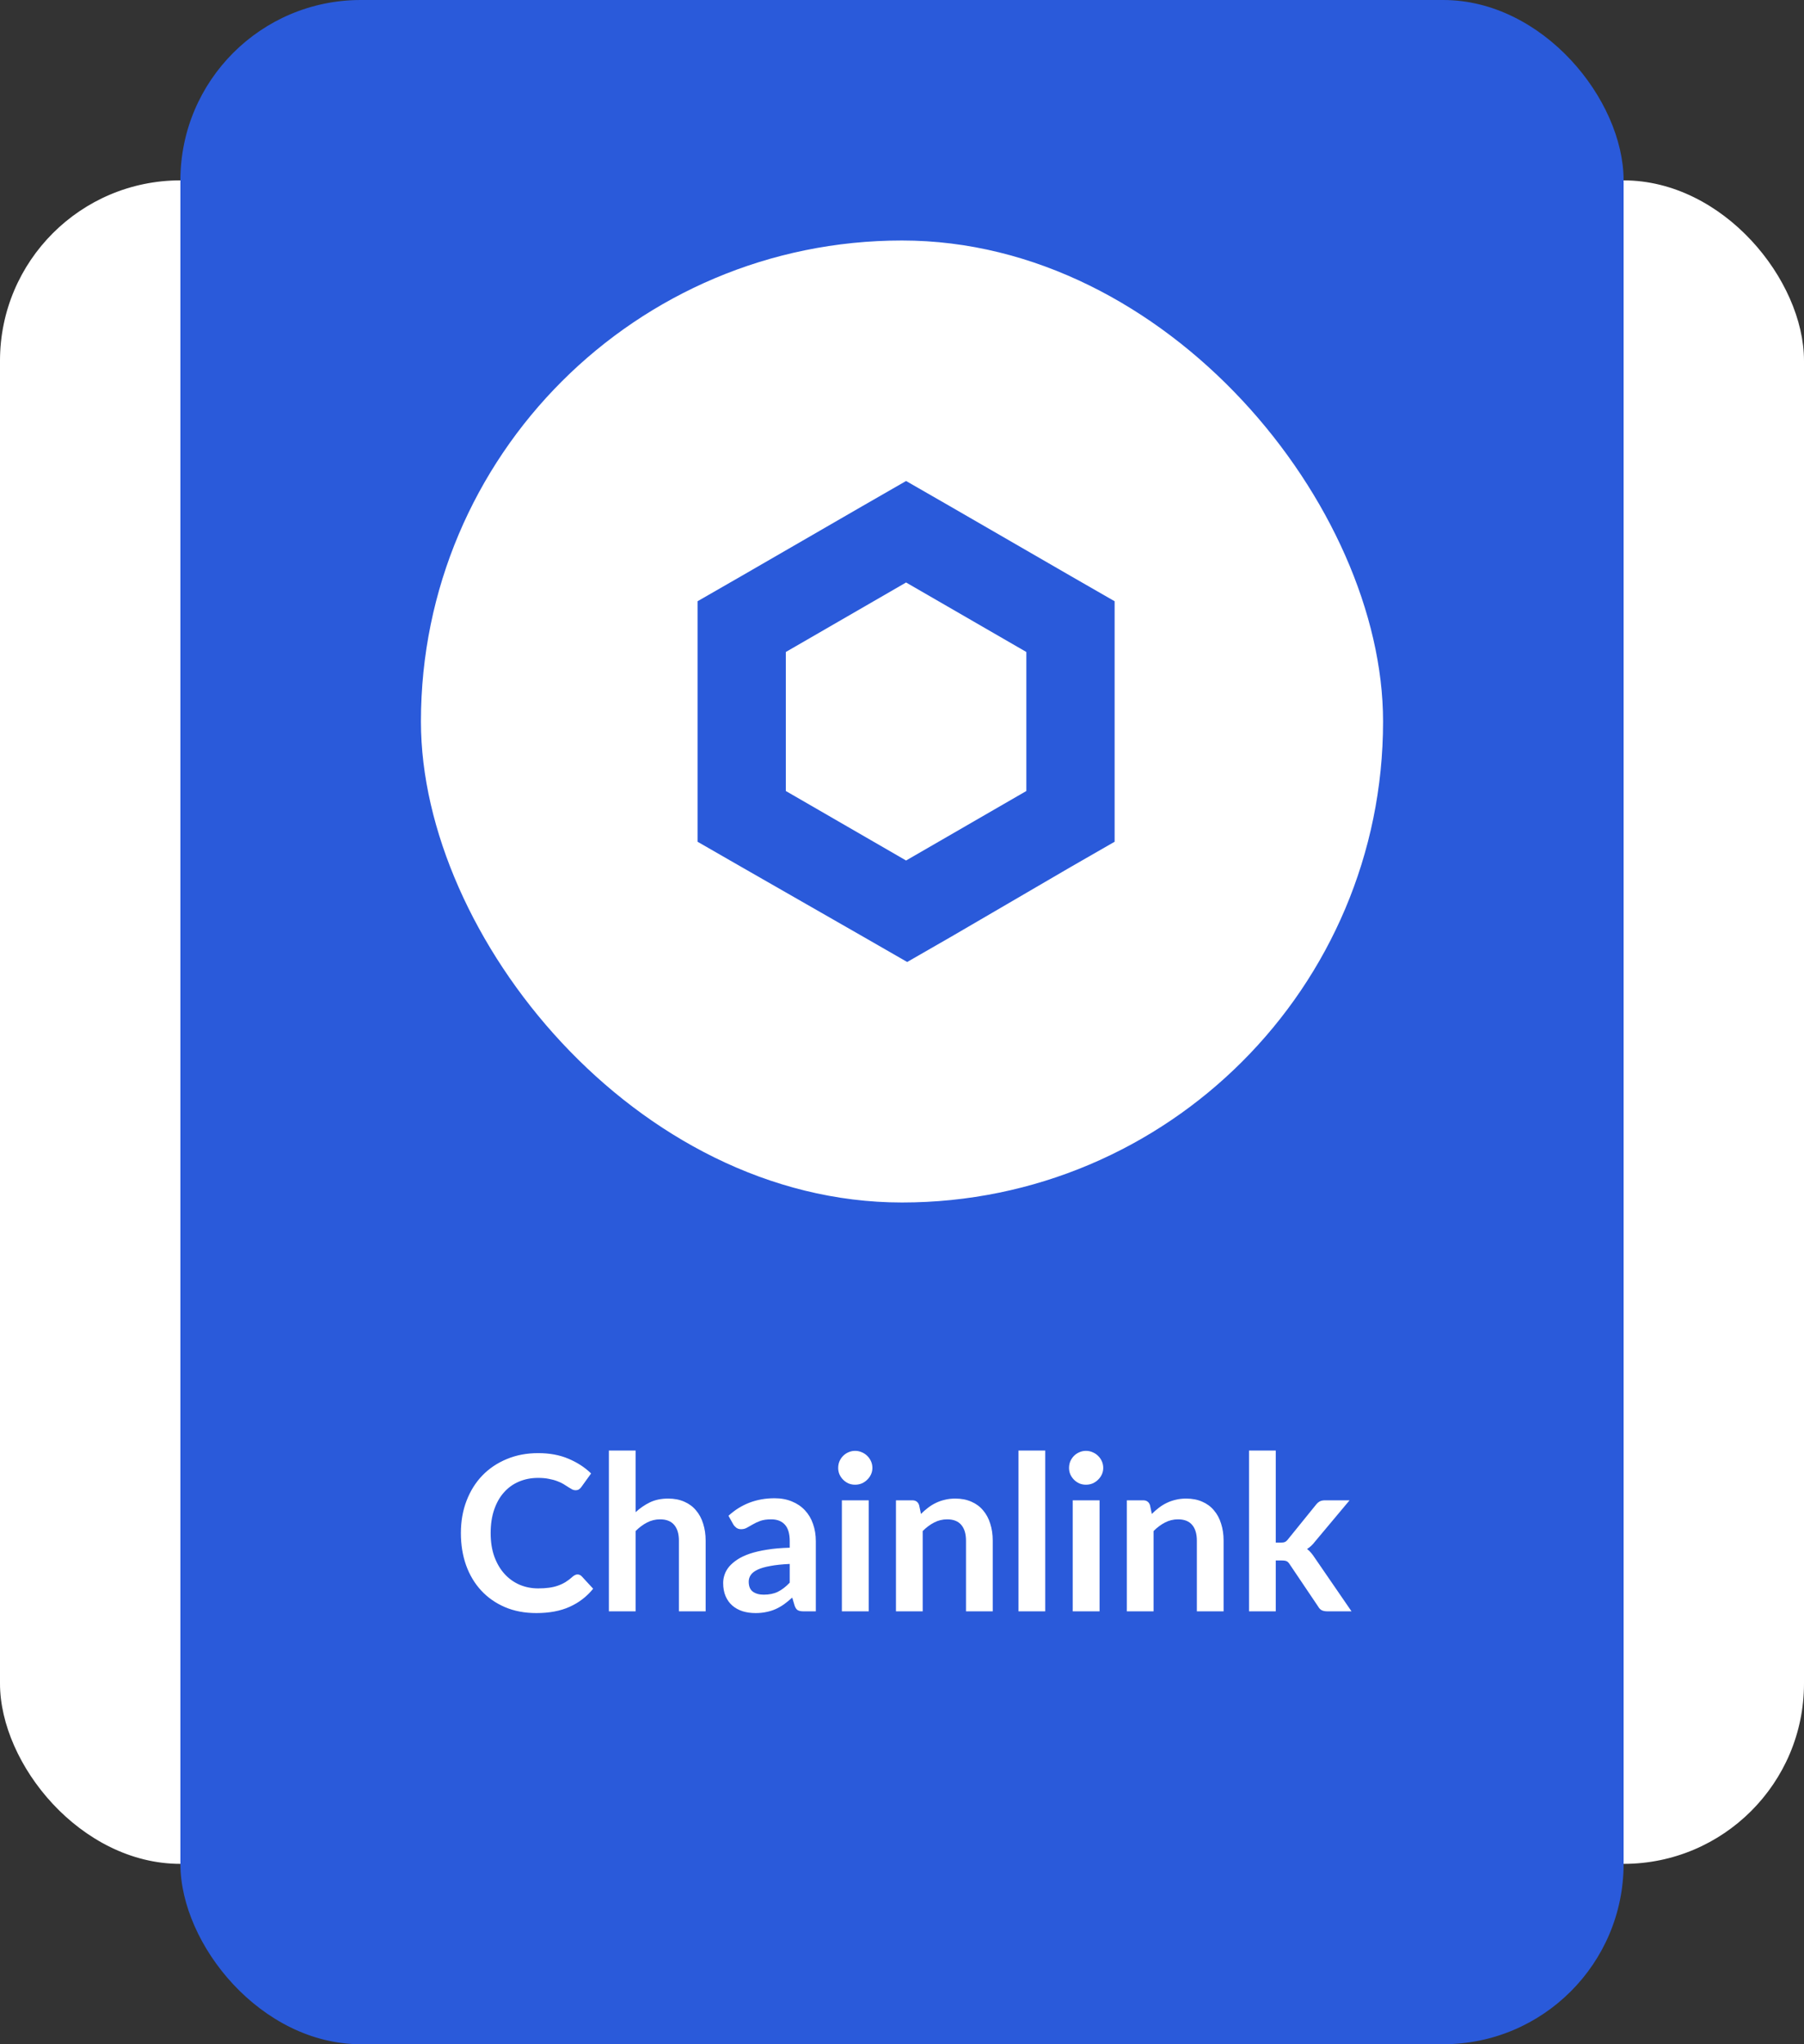
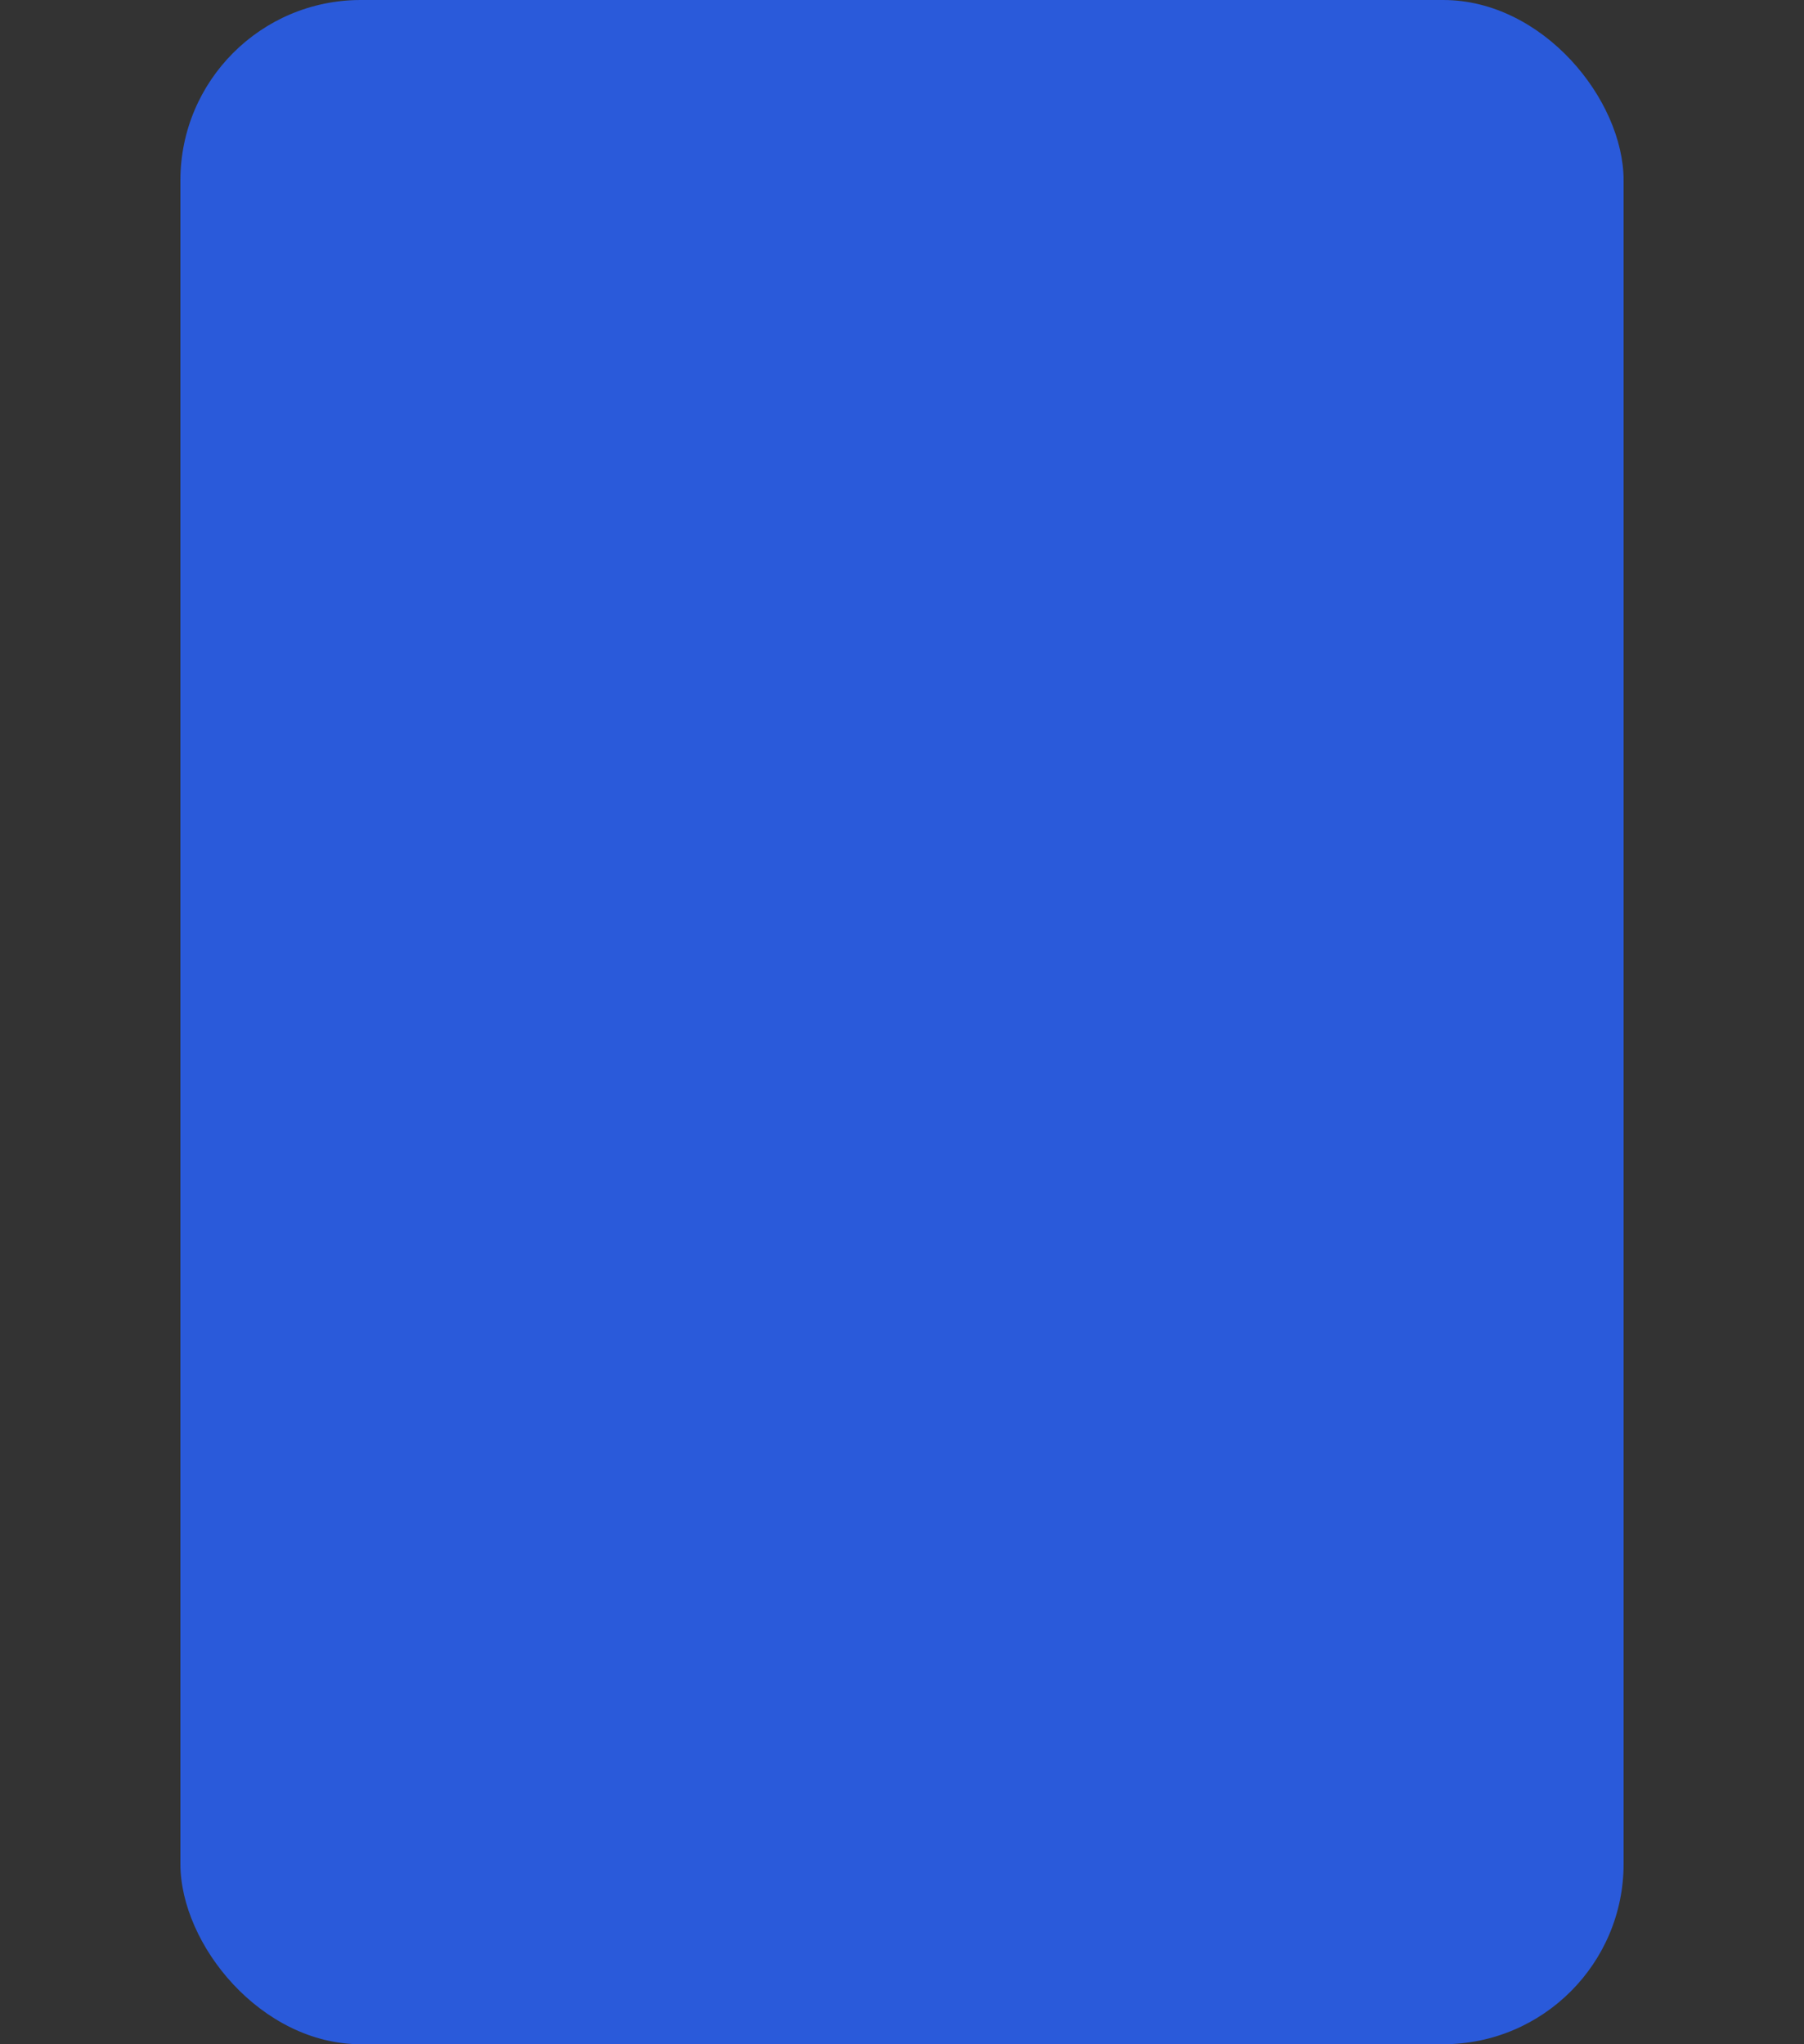
<svg xmlns="http://www.w3.org/2000/svg" width="150" height="170" viewBox="0 0 150 170" fill="none">
  <rect x="0" y="0" width="150" height="170" fill="#333333" stroke="none" />
-   <rect y="15" width="150" height="140" rx="15" fill="white" />
  <rect x="15" width="120" height="170" rx="15" fill="#2A5ADA" />
-   <path d="M48.015 130.931C48.147 130.931 48.264 130.982 48.366 131.084L49.32 132.119C48.792 132.773 48.141 133.274 47.367 133.622C46.599 133.97 45.675 134.144 44.595 134.144C43.629 134.144 42.759 133.979 41.985 133.649C41.217 133.319 40.56 132.86 40.014 132.272C39.468 131.684 39.048 130.982 38.754 130.166C38.466 129.35 38.322 128.459 38.322 127.493C38.322 126.515 38.478 125.621 38.79 124.811C39.102 123.995 39.54 123.293 40.104 122.705C40.674 122.117 41.352 121.661 42.138 121.337C42.924 121.007 43.794 120.842 44.748 120.842C45.696 120.842 46.536 120.998 47.268 121.31C48.006 121.622 48.633 122.03 49.149 122.534L48.339 123.659C48.291 123.731 48.228 123.794 48.15 123.848C48.078 123.902 47.976 123.929 47.844 123.929C47.754 123.929 47.661 123.905 47.565 123.857C47.469 123.803 47.364 123.74 47.25 123.668C47.136 123.59 47.004 123.506 46.854 123.416C46.704 123.326 46.53 123.245 46.332 123.173C46.134 123.095 45.903 123.032 45.639 122.984C45.381 122.93 45.081 122.903 44.739 122.903C44.157 122.903 43.623 123.008 43.137 123.218C42.657 123.422 42.243 123.722 41.895 124.118C41.547 124.508 41.277 124.988 41.085 125.558C40.893 126.122 40.797 126.767 40.797 127.493C40.797 128.225 40.899 128.876 41.103 129.446C41.313 130.016 41.595 130.496 41.949 130.886C42.303 131.276 42.72 131.576 43.2 131.786C43.68 131.99 44.196 132.092 44.748 132.092C45.078 132.092 45.375 132.074 45.639 132.038C45.909 132.002 46.155 131.945 46.377 131.867C46.605 131.789 46.818 131.69 47.016 131.57C47.22 131.444 47.421 131.291 47.619 131.111C47.679 131.057 47.742 131.015 47.808 130.985C47.874 130.949 47.943 130.931 48.015 130.931ZM52.85 125.756C53.21 125.42 53.606 125.147 54.038 124.937C54.47 124.727 54.977 124.622 55.559 124.622C56.063 124.622 56.51 124.709 56.9 124.883C57.29 125.051 57.614 125.291 57.872 125.603C58.136 125.909 58.334 126.278 58.466 126.71C58.604 127.136 58.673 127.607 58.673 128.123V134H56.45V128.123C56.45 127.559 56.321 127.124 56.063 126.818C55.805 126.506 55.412 126.35 54.884 126.35C54.5 126.35 54.14 126.437 53.804 126.611C53.468 126.785 53.15 127.022 52.85 127.322V134H50.627V120.626H52.85V125.756ZM65.665 130.058C65.023 130.088 64.484 130.145 64.046 130.229C63.608 130.307 63.257 130.409 62.992 130.535C62.728 130.661 62.539 130.808 62.425 130.976C62.312 131.144 62.255 131.327 62.255 131.525C62.255 131.915 62.368 132.194 62.596 132.362C62.831 132.53 63.133 132.614 63.505 132.614C63.962 132.614 64.355 132.533 64.684 132.371C65.02 132.203 65.347 131.951 65.665 131.615V130.058ZM60.572 126.053C61.633 125.081 62.911 124.595 64.406 124.595C64.945 124.595 65.428 124.685 65.855 124.865C66.281 125.039 66.641 125.285 66.934 125.603C67.228 125.915 67.451 126.29 67.6 126.728C67.757 127.166 67.835 127.646 67.835 128.168V134H66.826C66.617 134 66.454 133.97 66.341 133.91C66.227 133.844 66.136 133.715 66.07 133.523L65.873 132.857C65.638 133.067 65.41 133.253 65.189 133.415C64.966 133.571 64.736 133.703 64.496 133.811C64.255 133.919 63.998 134 63.721 134.054C63.452 134.114 63.151 134.144 62.822 134.144C62.431 134.144 62.072 134.093 61.742 133.991C61.411 133.883 61.127 133.724 60.886 133.514C60.647 133.304 60.461 133.043 60.328 132.731C60.197 132.419 60.13 132.056 60.13 131.642C60.13 131.408 60.169 131.177 60.248 130.949C60.325 130.715 60.452 130.493 60.626 130.283C60.806 130.073 61.036 129.875 61.319 129.689C61.6 129.503 61.946 129.341 62.353 129.203C62.767 129.065 63.248 128.954 63.794 128.87C64.34 128.78 64.963 128.726 65.665 128.708V128.168C65.665 127.55 65.534 127.094 65.269 126.8C65.005 126.5 64.624 126.35 64.126 126.35C63.767 126.35 63.467 126.392 63.227 126.476C62.992 126.56 62.785 126.656 62.605 126.764C62.425 126.866 62.261 126.959 62.111 127.043C61.967 127.127 61.804 127.169 61.624 127.169C61.468 127.169 61.337 127.13 61.228 127.052C61.12 126.968 61.033 126.872 60.968 126.764L60.572 126.053ZM72.232 124.766V134H70V124.766H72.232ZM72.538 122.075C72.538 122.267 72.499 122.447 72.421 122.615C72.343 122.783 72.238 122.93 72.106 123.056C71.98 123.182 71.83 123.284 71.656 123.362C71.482 123.434 71.296 123.47 71.098 123.47C70.906 123.47 70.723 123.434 70.549 123.362C70.381 123.284 70.234 123.182 70.108 123.056C69.982 122.93 69.88 122.783 69.802 122.615C69.73 122.447 69.694 122.267 69.694 122.075C69.694 121.877 69.73 121.691 69.802 121.517C69.88 121.343 69.982 121.193 70.108 121.067C70.234 120.941 70.381 120.842 70.549 120.77C70.723 120.692 70.906 120.653 71.098 120.653C71.296 120.653 71.482 120.692 71.656 120.77C71.83 120.842 71.98 120.941 72.106 121.067C72.238 121.193 72.343 121.343 72.421 121.517C72.499 121.691 72.538 121.877 72.538 122.075ZM76.577 125.9C76.763 125.714 76.958 125.543 77.162 125.387C77.372 125.225 77.591 125.09 77.819 124.982C78.053 124.868 78.302 124.781 78.566 124.721C78.83 124.655 79.118 124.622 79.43 124.622C79.934 124.622 80.381 124.709 80.771 124.883C81.161 125.051 81.485 125.291 81.743 125.603C82.007 125.909 82.205 126.278 82.337 126.71C82.475 127.136 82.544 127.607 82.544 128.123V134H80.321V128.123C80.321 127.559 80.192 127.124 79.934 126.818C79.676 126.506 79.283 126.35 78.755 126.35C78.371 126.35 78.011 126.437 77.675 126.611C77.339 126.785 77.021 127.022 76.721 127.322V134H74.498V124.766H75.857C76.145 124.766 76.334 124.901 76.424 125.171L76.577 125.9ZM86.909 120.626V134H84.686V120.626H86.909ZM91.427 124.766V134H89.195V124.766H91.427ZM91.733 122.075C91.733 122.267 91.694 122.447 91.616 122.615C91.538 122.783 91.433 122.93 91.301 123.056C91.175 123.182 91.025 123.284 90.851 123.362C90.677 123.434 90.491 123.47 90.293 123.47C90.101 123.47 89.918 123.434 89.744 123.362C89.576 123.284 89.429 123.182 89.303 123.056C89.177 122.93 89.075 122.783 88.997 122.615C88.925 122.447 88.889 122.267 88.889 122.075C88.889 121.877 88.925 121.691 88.997 121.517C89.075 121.343 89.177 121.193 89.303 121.067C89.429 120.941 89.576 120.842 89.744 120.77C89.918 120.692 90.101 120.653 90.293 120.653C90.491 120.653 90.677 120.692 90.851 120.77C91.025 120.842 91.175 120.941 91.301 121.067C91.433 121.193 91.538 121.343 91.616 121.517C91.694 121.691 91.733 121.877 91.733 122.075ZM95.773 125.9C95.959 125.714 96.154 125.543 96.358 125.387C96.568 125.225 96.787 125.09 97.015 124.982C97.249 124.868 97.498 124.781 97.762 124.721C98.026 124.655 98.314 124.622 98.626 124.622C99.13 124.622 99.577 124.709 99.967 124.883C100.357 125.051 100.681 125.291 100.939 125.603C101.203 125.909 101.401 126.278 101.533 126.71C101.671 127.136 101.74 127.607 101.74 128.123V134H99.517V128.123C99.517 127.559 99.388 127.124 99.13 126.818C98.872 126.506 98.479 126.35 97.951 126.35C97.567 126.35 97.207 126.437 96.871 126.611C96.535 126.785 96.217 127.022 95.917 127.322V134H93.694V124.766H95.053C95.341 124.766 95.53 124.901 95.62 125.171L95.773 125.9ZM106.077 120.626V128.285H106.491C106.641 128.285 106.758 128.267 106.842 128.231C106.932 128.189 107.022 128.108 107.112 127.988L109.407 125.153C109.503 125.027 109.608 124.931 109.722 124.865C109.842 124.799 109.995 124.766 110.181 124.766H112.215L109.344 128.195C109.14 128.465 108.918 128.672 108.678 128.816C108.804 128.906 108.915 129.011 109.011 129.131C109.113 129.251 109.209 129.38 109.299 129.518L112.377 134H110.37C110.196 134 110.046 133.973 109.92 133.919C109.794 133.859 109.689 133.754 109.605 133.604L107.247 130.103C107.163 129.965 107.076 129.875 106.986 129.833C106.896 129.791 106.761 129.77 106.581 129.77H106.077V134H103.854V120.626H106.077Z" fill="white" />
-   <rect x="35" y="20" width="80" height="80" rx="40" fill="white" />
-   <path d="M75.339 40L71.67 42.11L61.67 47.89L58 50V70L61.67 72.11L71.761 77.89L75.431 80L79.101 77.89L89.009 72.11L92.679 70V50L89.009 47.89L79.009 42.11L75.339 40ZM65.339 65.78V54.22L75.339 48.44L85.339 54.22V65.78L75.339 71.56L65.339 65.78Z" fill="#2A5ADA" />
</svg>